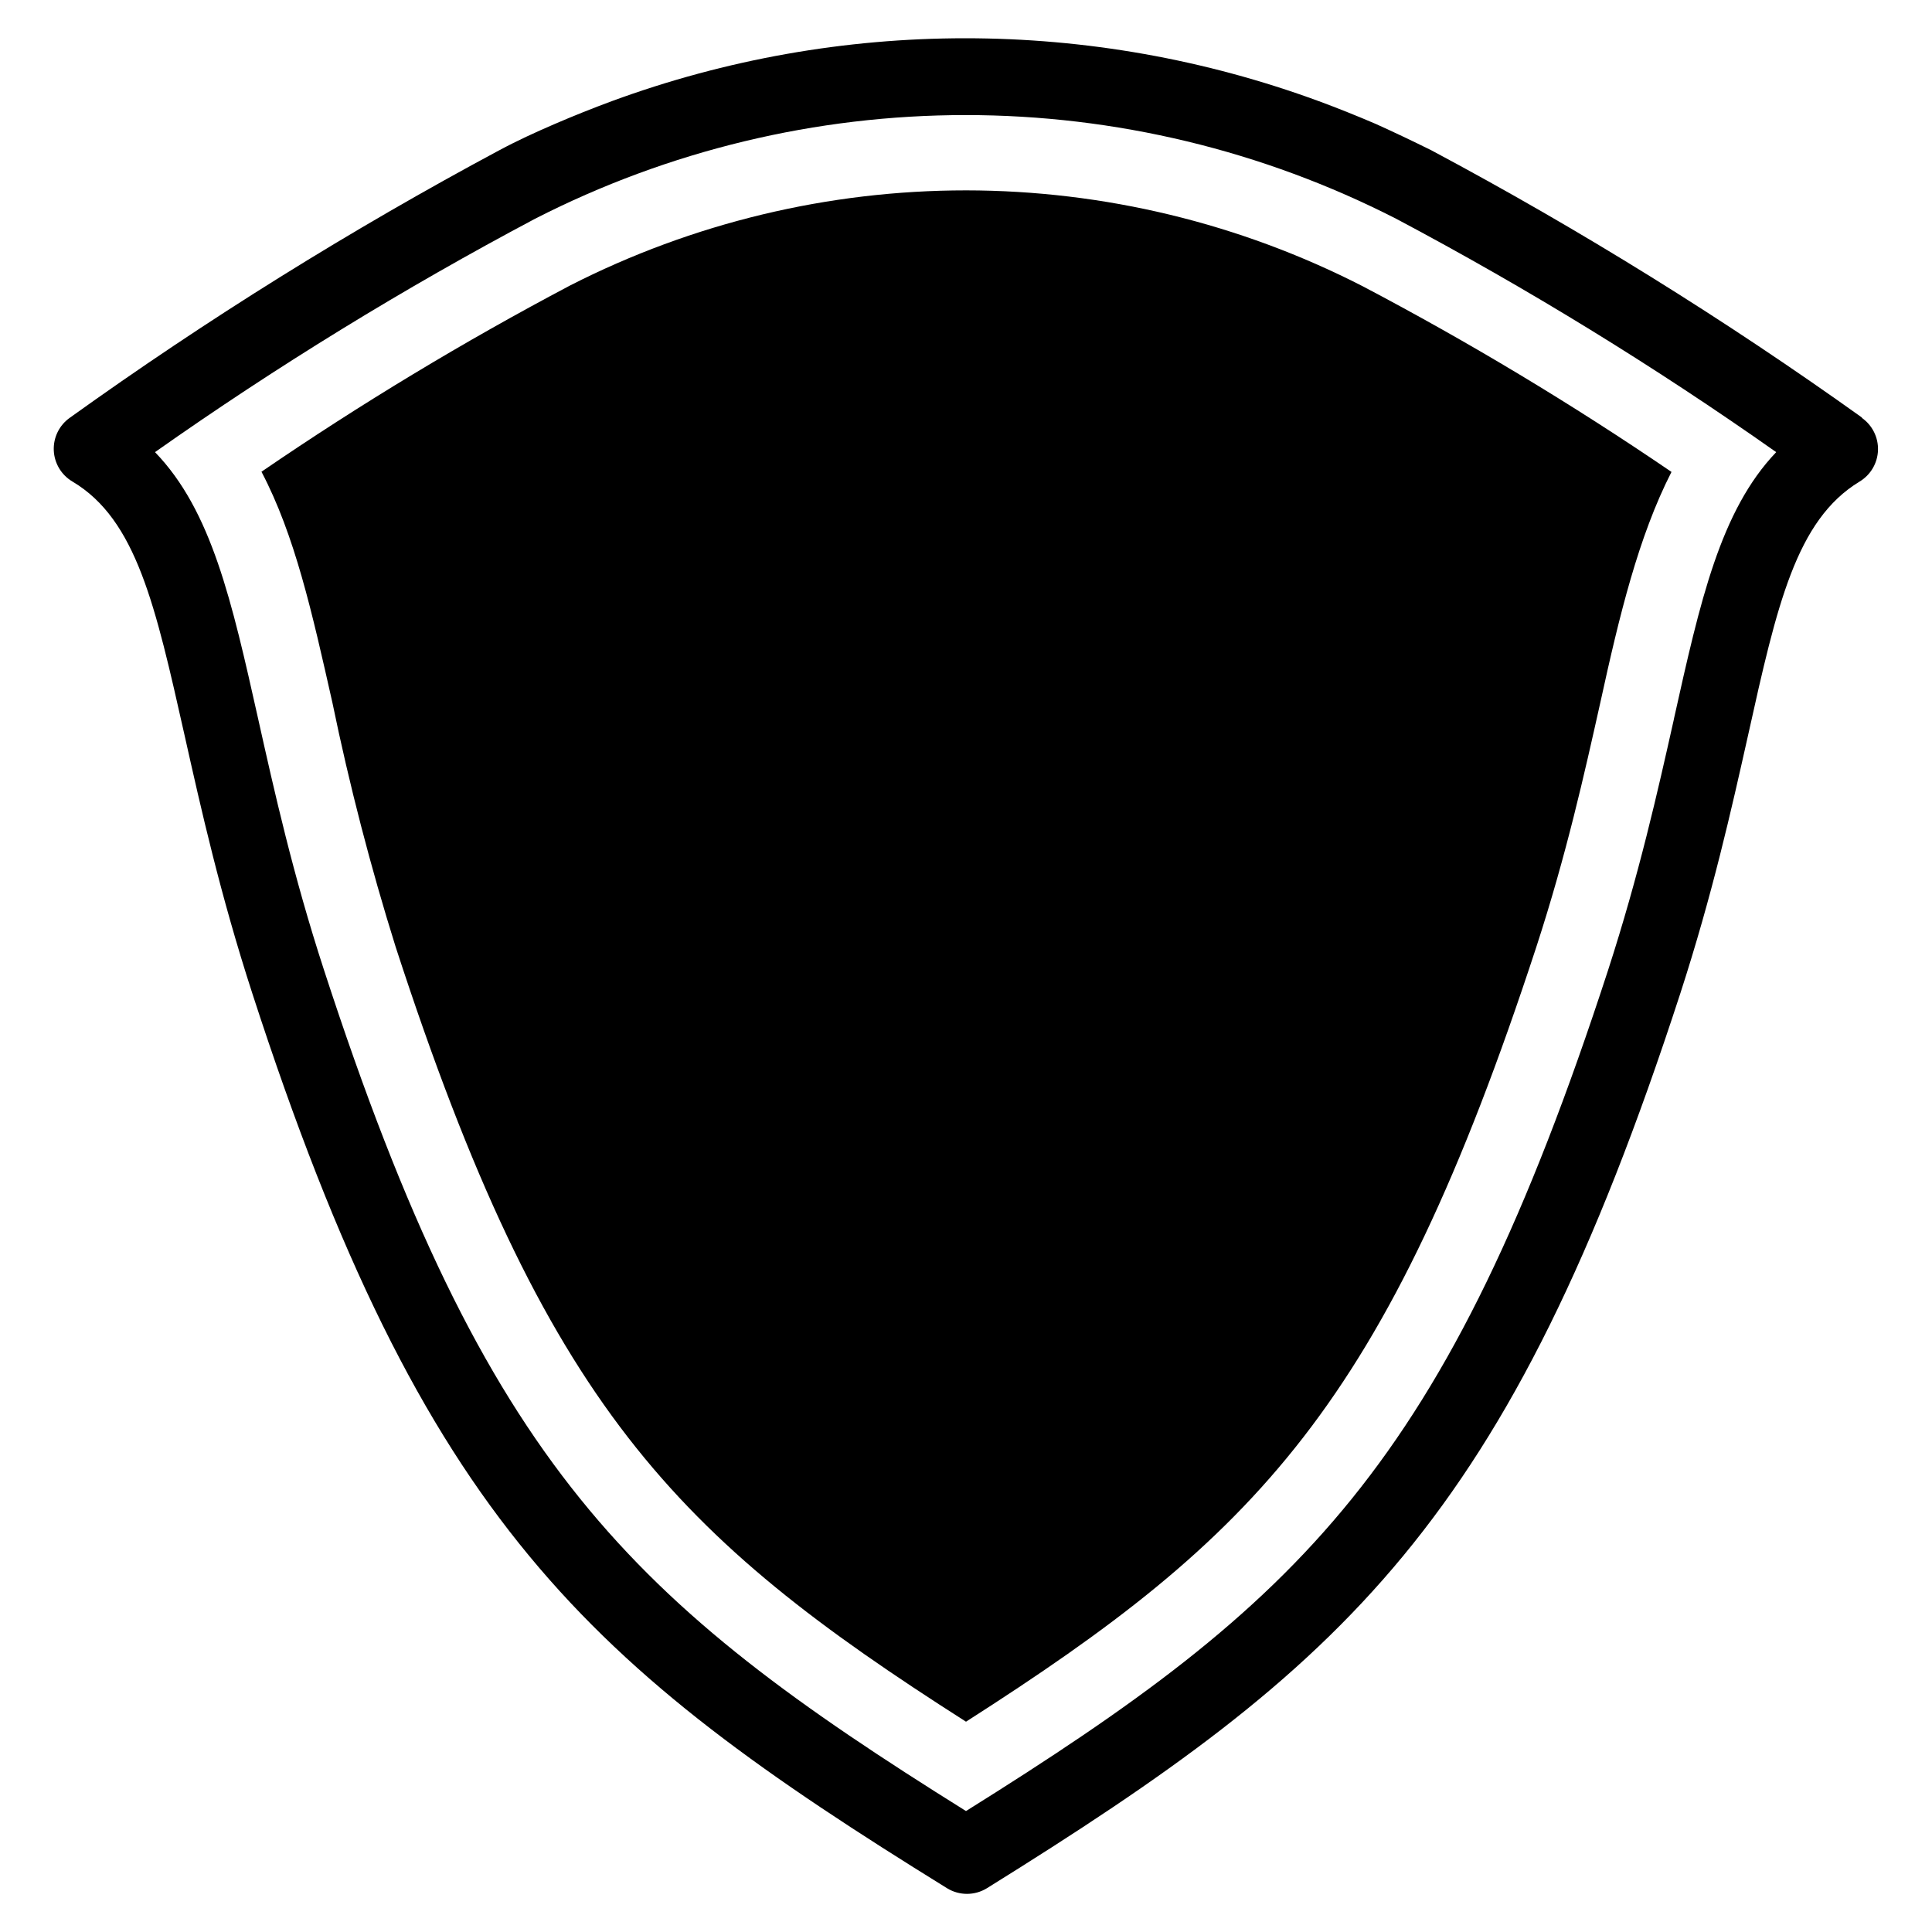
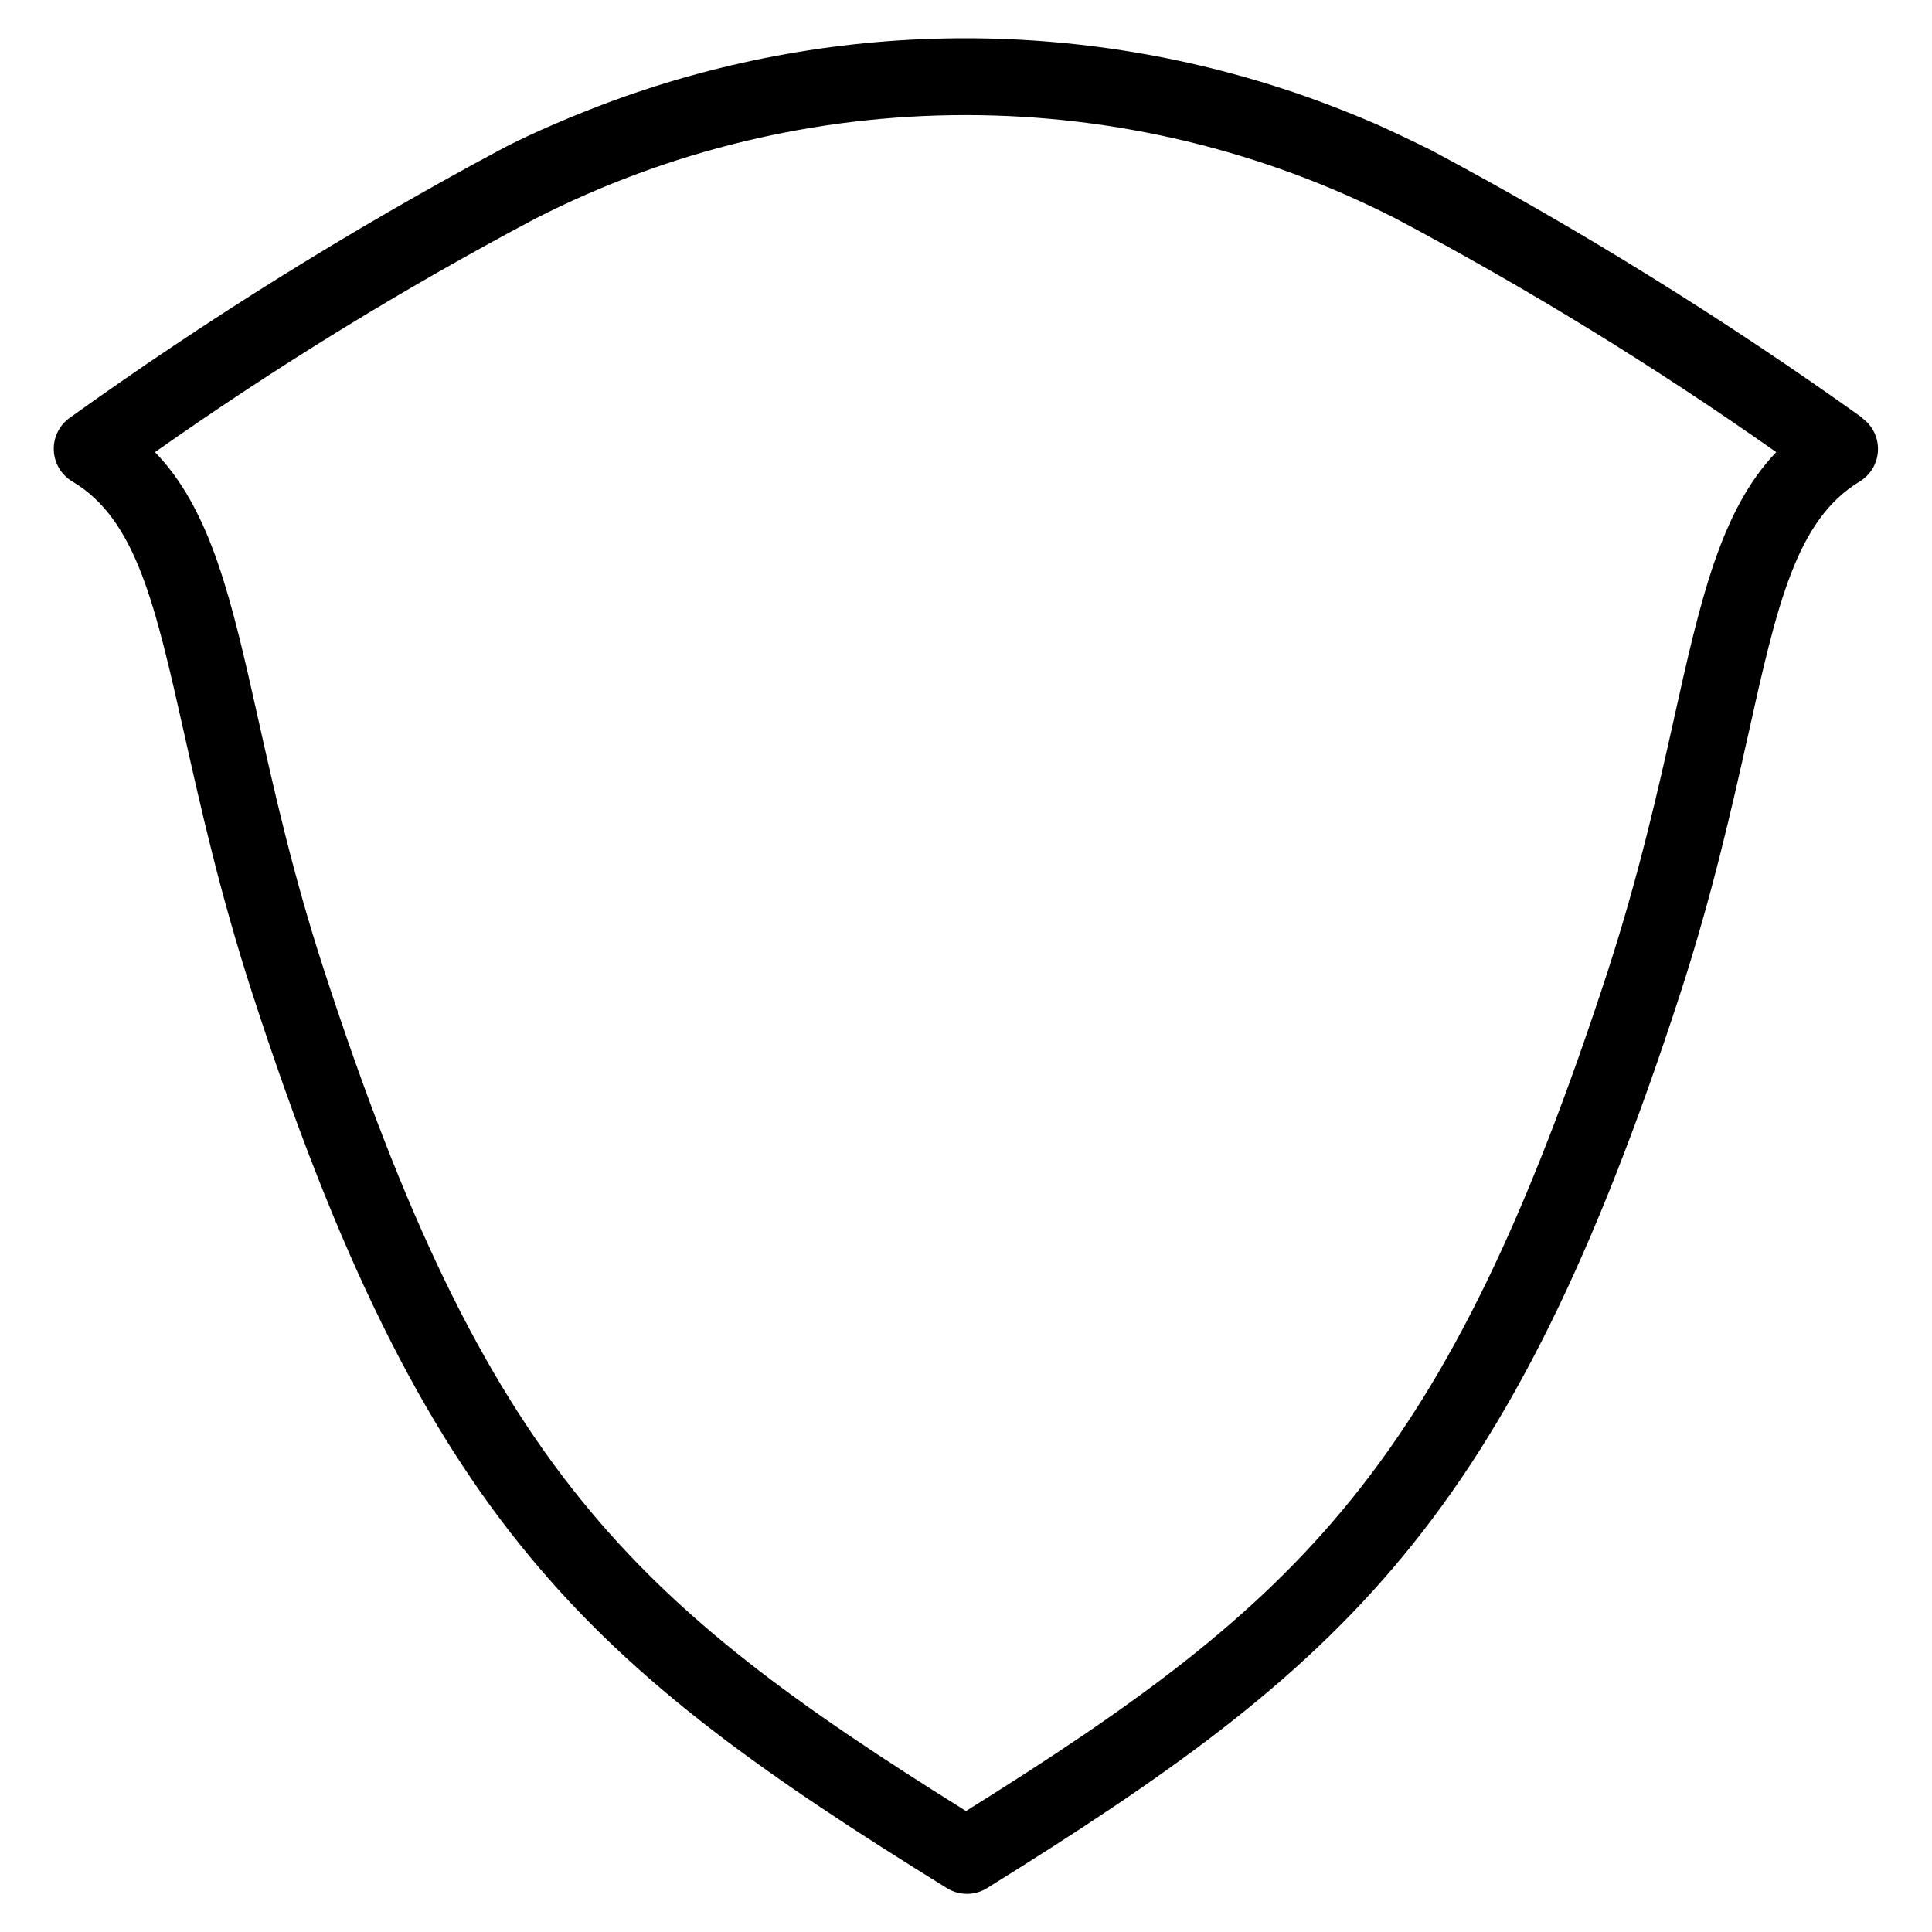
<svg xmlns="http://www.w3.org/2000/svg" fill="#000000" width="800px" height="800px" version="1.1" viewBox="144 144 512 512">
  <g>
-     <path d="m400 194.45c-36.465 0-72.41 8.633-104.89 25.188-28.191 14.887-55.508 31.371-81.82 49.375 8.867 16.879 13.402 37.23 18.793 61.164 4.508 21.863 10.105 43.484 16.777 64.789 39.648 121.87 74.109 156.18 151.14 205.3 76.828-49.121 111.29-83.582 151.14-205.3 7.961-24.434 12.746-45.898 16.977-64.84 5.039-23.023 10.078-43.883 18.844-61.062-26.328-17.953-53.664-34.387-81.867-49.223-32.531-16.66-68.547-25.359-105.09-25.391z" />
    <path d="m637.5 254.7c-36.484-26.094-74.637-49.773-114.21-70.887-4.938-2.449-9.824-4.769-14.66-6.953-5.039-2.168-10.078-4.18-15.113-6.047l-0.004 0.004c-60.492-22.238-126.92-22.238-187.41 0-5.039 1.863-10.078 3.879-15.113 6.047-5.039 2.168-10.078 4.484-14.66 6.953l-0.004-0.004c-39.438 21.129-77.457 44.809-113.81 70.887-2.801 1.973-4.406 5.234-4.266 8.656 0.145 3.422 2.016 6.539 4.969 8.273 16.93 10.078 21.965 32.848 29.676 67.156 4.434 19.801 9.473 42.27 17.984 68.52 45.445 140.16 88.723 178.1 184.09 237.09 3.242 2 7.336 2 10.578 0 94.867-58.996 138.14-96.934 183.74-237.09 8.516-26.25 13.551-48.719 17.984-68.52 7.656-34.512 12.746-56.98 29.523-67.156 2.938-1.762 4.777-4.891 4.891-8.312 0.113-3.422-1.52-6.668-4.336-8.617zm-49.879 79.805c-4.332 19.348-9.27 41.312-17.48 66.652-42.875 131.7-81.367 167.32-170.14 222.79-88.77-55.418-127.26-91.09-170.14-222.89-8.211-25.191-13.148-47.309-17.48-66.703-6.953-31.035-12.293-55.016-27.305-70.535l-0.004 0.004c32.25-22.727 65.902-43.391 100.76-61.871 35.312-18.047 74.402-27.457 114.06-27.457 39.656 0 78.75 9.41 114.06 27.457 34.855 18.48 68.512 39.145 100.76 61.871-14.812 15.516-20.152 39.496-27.105 70.684z" />
  </g>
</svg>